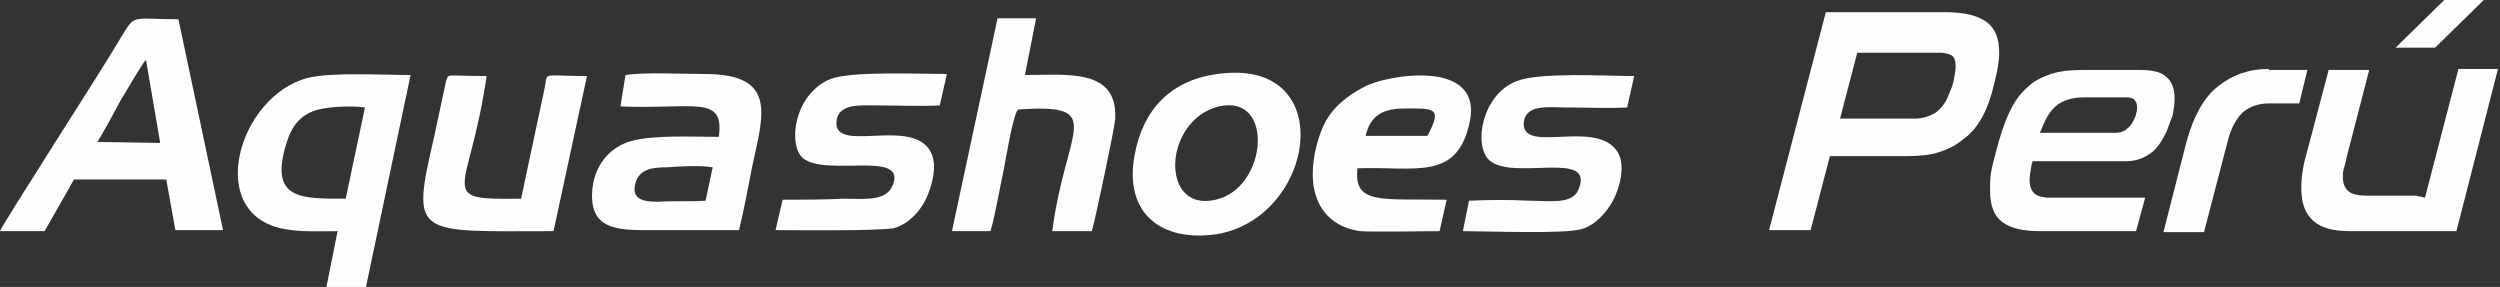
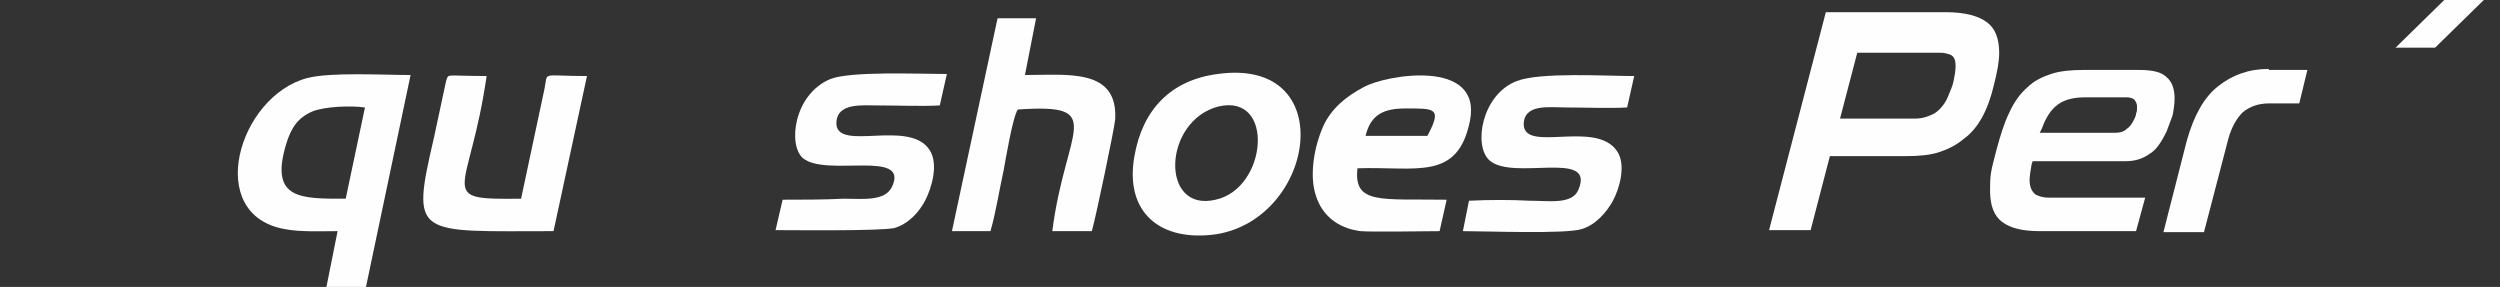
<svg xmlns="http://www.w3.org/2000/svg" id="Capa_1" x="0px" y="0px" viewBox="0 0 246.6 28.3" style="enable-background:new 0 0 246.6 28.3;" xml:space="preserve">
  <rect x="0" y="0" width="246.6" height="28.3" fill="#333333" stroke="none" />
  <style type="text/css">	.st0{fill-rule:evenodd;clip-rule:evenodd;fill:#FEFEFE;}	.st1{fill:#FEFEFE;}</style>
  <g>
    <path class="st0" d="M33.3,22.8l-1.1,5.5l3.9,0l4.4-20.9c-2.7,0-7.9-0.3-10.2,0.3c-6.8,1.8-10.2,13.5-2.2,14.9  C29.6,22.9,31.7,22.8,33.3,22.8L33.3,22.8z M34.1,19.6l1.9-9c-1.4-0.2-4-0.1-5.2,0.4c-1.4,0.6-2.1,1.6-2.6,3.3  C26.6,19.7,29.7,19.6,34.1,19.6z" />
-     <path class="st0" d="M0,22.8l4.4,0l2.9-5.1l9.1,0l0.9,5l4.7,0L17.6,1.9c-5.1,0-4.1-0.7-6.1,2.5C10.3,6.5,0.3,22,0,22.8L0,22.8z   M9.6,14l6.2,0.1l-1.4-8.2c-0.4,0.4-2,3.2-2.5,4C11.2,11.2,10.3,12.9,9.6,14L9.6,14z" />
    <path class="st0" d="M120.1,7.3c-4.6,0.6-7.4,3.5-8.2,8.1c-1,5.6,2.6,8.5,8.1,7.7C129.8,21.5,132.2,5.6,120.1,7.3z M120.2,10.5  c-5.5,1.4-5.8,10.5-0.3,9.2C125,18.6,125.8,9.2,120.2,10.5z" />
-     <path class="st0" d="M61.2,10.5c7.2,0.3,10.3-1.2,9.7,3c-2.5,0-6.4-0.2-8.6,0.4c-2.2,0.6-3.8,2.5-3.9,5.2c-0.1,3.4,2.3,3.6,5.4,3.6  l9.1,0c0.5-2.1,0.9-4.2,1.3-6.3c1.1-5.1,2.5-9.1-4.7-9.1c-2,0-6-0.2-7.8,0.1L61.2,10.5L61.2,10.5z M69.6,19.8l0.7-3.3  c-1.2-0.2-3.2-0.1-4.5,0c-1.5,0-2.7,0.2-3.1,1.5c-0.5,1.7,0.8,1.9,2.2,1.9C66.5,19.8,68.2,19.9,69.6,19.8L69.6,19.8z" />
    <path class="st0" d="M93.9,22.8l3.8,0c0.5-1.7,0.9-4.2,1.3-6c0.2-1.1,0.9-5.3,1.4-6c8.9-0.6,4.7,1.8,3.4,12l3.9,0  c0.4-1.4,2.2-10,2.3-11c0.3-5.1-4.7-4.4-8.9-4.4l1.1-5.6l-3.8,0L93.9,22.8L93.9,22.8z" />
    <path class="st0" d="M142,22.8l0.7-3.1c-6.5-0.1-9.2,0.5-8.8-3.1c5.8-0.2,9.9,1.3,11.1-4.7c1.2-6.2-8.4-4.5-10.5-3.3  c-1.7,0.9-3.2,2.1-4,3.9c-0.8,1.8-1.4,4.7-0.7,6.8c0.6,1.9,2.1,3.2,4.4,3.5C135.5,22.9,140.6,22.8,142,22.8L142,22.8z M134.7,13.4  h6.1c1.5-2.8,0.7-2.7-2.2-2.7C136.5,10.7,135.2,11.3,134.7,13.4L134.7,13.4z" />
    <path class="st0" d="M144.9,19.8l-0.6,3c2.3,0,10.1,0.3,11.7-0.2c1.4-0.4,2.5-1.7,3.1-2.8c0.7-1.3,1.3-3.6,0.4-4.9  c-2.1-3.1-9.1,0.2-9.2-2.6c0-2.1,2.5-1.7,4.2-1.7c1.9,0,4.1,0.1,6,0l0.7-3.1c-2.9,0-9.3-0.4-11.6,0.5c-3.4,1.3-4.3,6.3-2.7,7.8  c2.3,2.1,10.5-1.1,8.8,2.9c-0.6,1.5-2.9,1.1-4.8,1.1C149,19.7,146.9,19.7,144.9,19.8L144.9,19.8z" />
    <path class="st0" d="M77.2,19.7l-0.7,3c2.2,0,10,0.1,11.7-0.2c1.4-0.4,2.5-1.6,3.1-2.8c0.6-1.2,1.3-3.5,0.4-4.9  c-2-3.1-9.1,0.2-9.2-2.6c0-2.1,2.5-1.8,4.2-1.8c1.8,0,4.2,0.1,6,0l0.7-3.1c-2.7,0-9.5-0.3-11.5,0.5c-3.6,1.5-4.2,6.5-2.7,7.8  c2.3,1.9,10.5-0.9,8.8,2.8c-0.7,1.5-2.9,1.2-4.8,1.2C81.2,19.7,79.2,19.7,77.2,19.7L77.2,19.7z" />
    <path class="st0" d="M54.6,22.8l3.3-15.3c-4.7,0-3.8-0.5-4.2,1.3l-2.3,10.8c-8.6,0.1-5.1-0.3-3.4-12.1c-4.2,0-3.7-0.3-4,0.5  l-1.2,5.6C40.5,23.5,41,22.8,54.6,22.8L54.6,22.8z" />
    <path class="st1" d="M195.5,11.6c0.5-0.9,0.9-2,1.2-3.3c0.3-1.2,0.5-2.2,0.5-3.1c0-1.4-0.4-2.4-1.2-3c-0.8-0.6-2.1-1-4.1-1l-11.8,0  l-5.6,21.5l4.1,0l1.9-7.3h7.5c1.3,0,2.4-0.1,3.3-0.4c0.9-0.3,1.7-0.7,2.4-1.3C194.4,13.2,195,12.5,195.5,11.6z M192.7,8  c-0.1,0.5-0.3,0.9-0.5,1.4c-0.3,0.8-0.8,1.4-1.4,1.8c-0.6,0.3-1.2,0.5-1.9,0.5h-7.4l1.7-6.5h8.2c0.4,0,0.7,0.1,1,0.2  c0.4,0.2,0.5,0.6,0.5,1.1C192.9,7,192.8,7.5,192.7,8z" />
-     <path class="st1" d="M242.5,6.8l-3.3,12.7l-0.4-0.1c-0.2,0-0.4-0.1-0.6-0.1c-0.2,0-0.5,0-0.8,0h-3.9c-0.8,0-1.4-0.1-1.8-0.4  c-0.4-0.3-0.6-0.8-0.6-1.4c0-0.3,0-0.6,0.1-0.9c0.1-0.3,0.2-0.7,0.3-1.2l2.2-8.5l-4,0l-2.3,8.7c-0.3,1.1-0.4,2.1-0.4,2.9  c0,1.6,0.4,2.6,1.2,3.3c0.8,0.7,2,1,3.6,1h10.5l4.1-16L242.5,6.8z" />
    <polygon class="st1" points="241.1,0 236.3,4.7 240.2,4.7 245,0  " />
    <path class="st1" d="M223.8,6.8c-2,0-3.6,0.6-5,1.7c-1.4,1.1-2.4,2.9-3.1,5.4l-2.3,9h4l2.4-9.2c0.3-1.1,0.8-2,1.4-2.6  c0.7-0.6,1.6-0.9,2.6-0.9l3,0l0.8-3.3H223.8z" />
    <path class="st1" d="M202.2,19.5c-0.6,0-1-0.1-1.4-0.3c-0.4-0.3-0.6-0.8-0.6-1.4c0-0.5,0.1-1,0.2-1.6l0.1-0.3h9.2  c0.8,0,1.6-0.2,2.3-0.7c0.7-0.4,1.2-1.2,1.7-2.2c0.2-0.5,0.4-1.1,0.6-1.6c0.1-0.5,0.2-1.1,0.2-1.7c0-1-0.3-1.7-0.8-2.1  c-0.5-0.5-1.4-0.7-2.7-0.7h-5.5c-1.2,0-2.3,0.1-3.2,0.4c-0.9,0.3-1.7,0.7-2.3,1.3c-0.7,0.6-1.3,1.4-1.8,2.5c-0.5,1-0.9,2.3-1.3,3.8  c-0.2,0.8-0.4,1.5-0.5,2.1c-0.1,0.6-0.1,1.2-0.1,1.8c0,1.5,0.4,2.5,1.2,3.1c0.8,0.6,2,0.9,3.7,0.9h9.5l0.9-3.3H202.2z M201.4,12.7  c0.4-1.1,0.9-1.9,1.6-2.4c0.7-0.5,1.6-0.7,2.7-0.7h3.9c0.3,0,0.6,0,0.9,0.2c0.2,0.2,0.3,0.5,0.3,0.7c0,0.3,0,0.5-0.1,0.7  c0,0.2-0.1,0.4-0.2,0.6l0,0c0,0,0,0,0,0c0,0,0,0,0,0l0,0c-0.2,0.4-0.4,0.7-0.7,0.9c-0.3,0.3-0.7,0.4-1.2,0.4h-7.4L201.4,12.7z" />
  </g>
</svg>